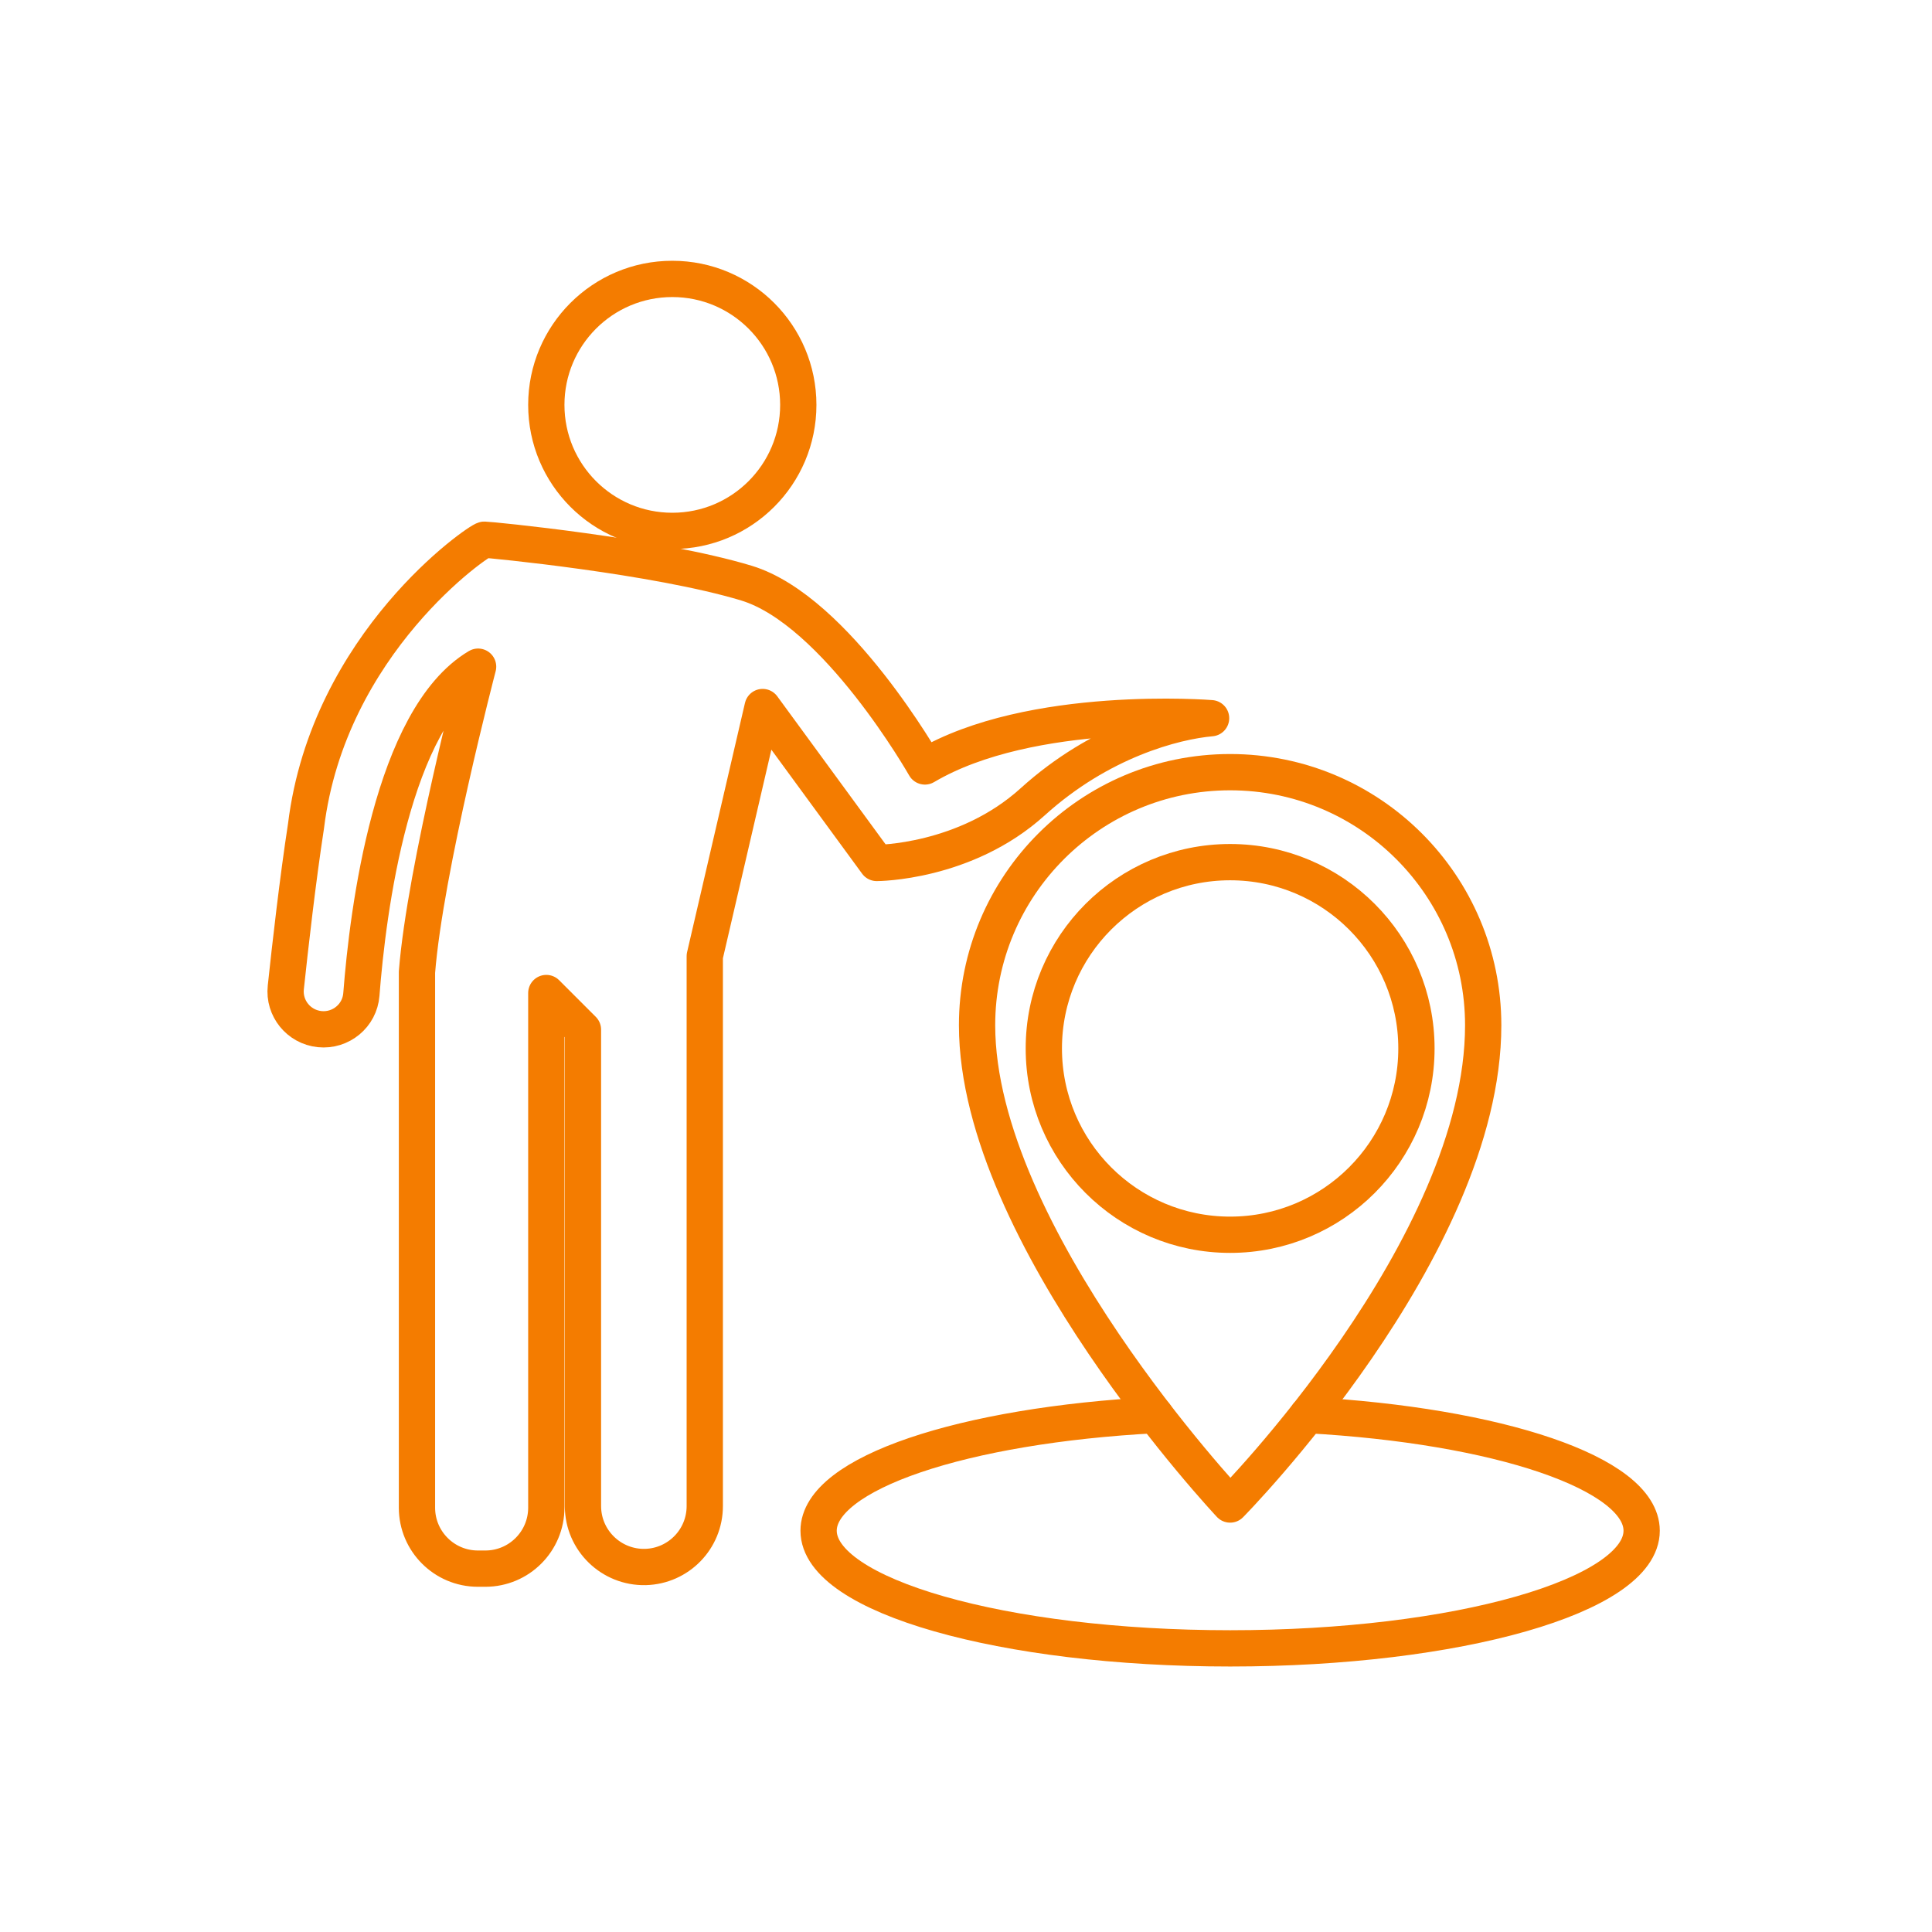
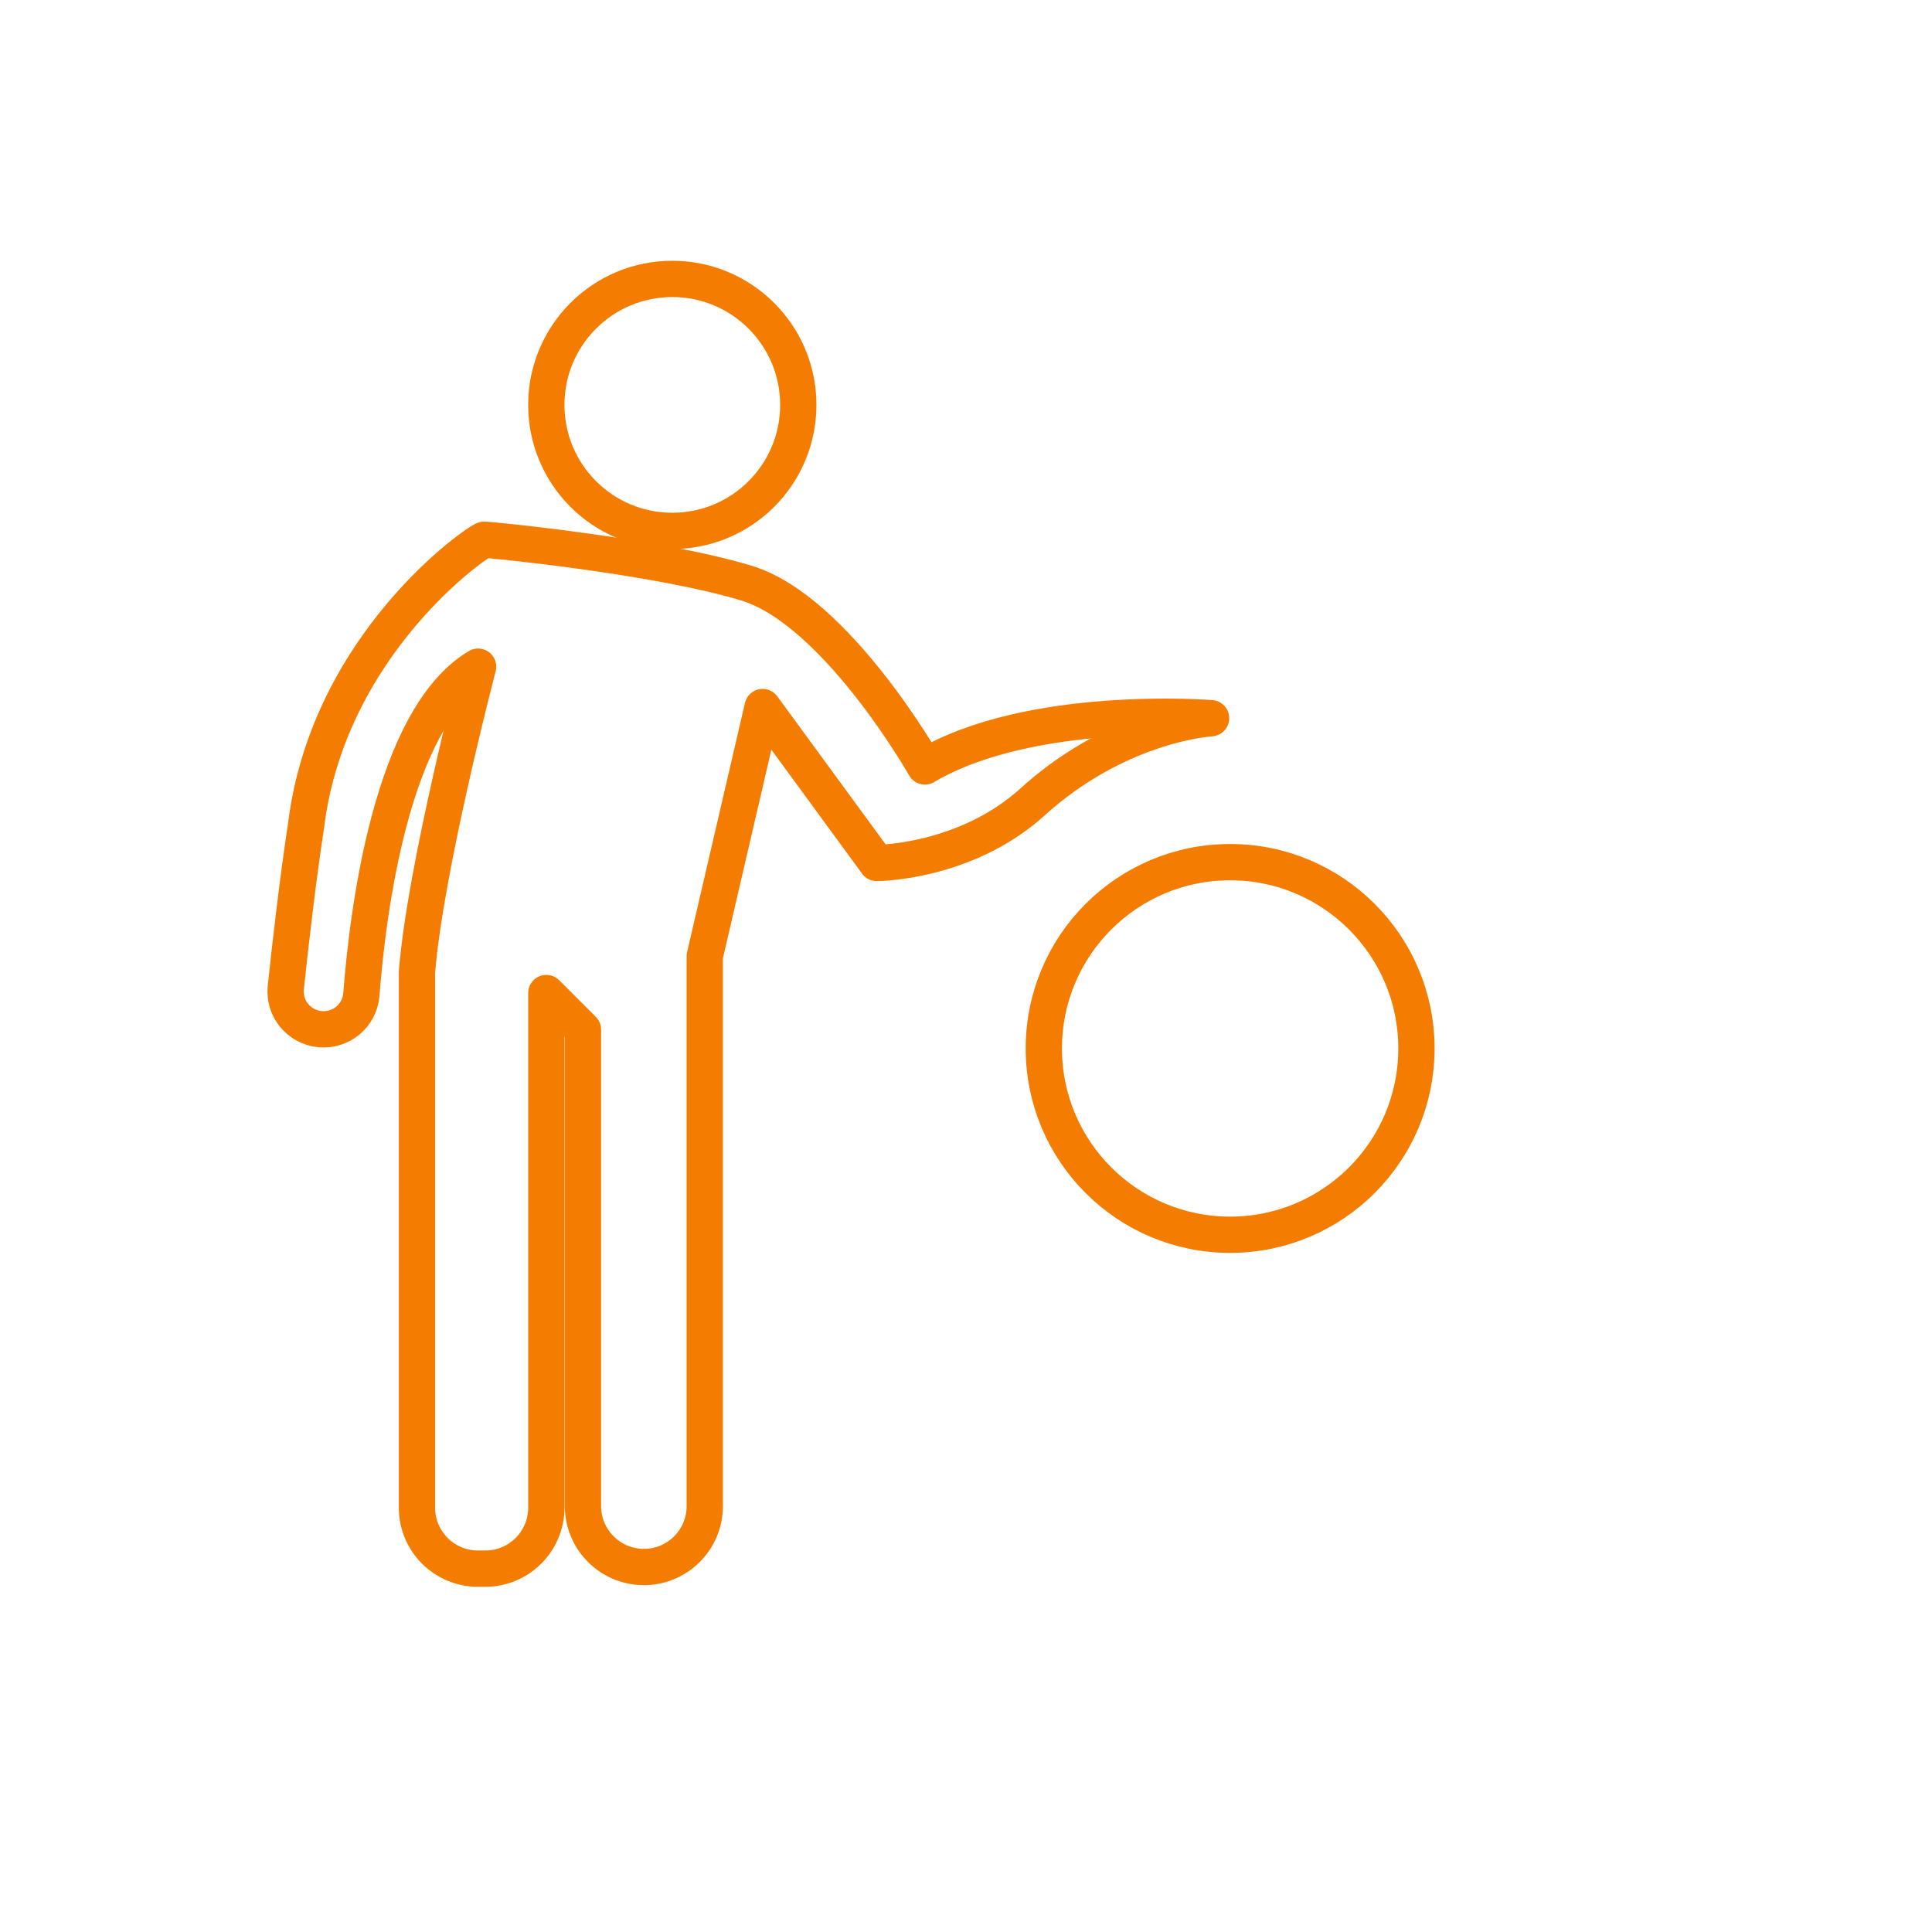
<svg xmlns="http://www.w3.org/2000/svg" width="213" height="213" viewBox="0 0 213 213" fill="none">
  <g clip-path="url(#clip0_245_127)">
    <path d="M74.12 58.53C81.791 58.53 88.01 52.311 88.01 44.64C88.01 36.969 81.791 30.75 74.12 30.75C66.449 30.75 60.23 36.969 60.23 44.64C60.23 52.311 66.449 58.53 74.12 58.53Z" stroke="#F47C00" stroke-width="4" stroke-linecap="round" stroke-linejoin="round" />
    <path d="M77.7 166.05V105.42L84.08 77.95L96.66 95.14C96.66 95.14 106.41 95.14 113.85 88.4C121.29 81.66 129.45 79.54 133.52 79.18C133.52 79.18 113.67 77.58 101.97 84.5C101.97 84.5 92.22 67.31 82.3 64.29C72.37 61.28 53.94 59.5 53.41 59.5C52.88 59.5 36.22 70.84 33.74 91.05C32.83 96.96 31.99 104.34 31.51 108.86C31.26 111.16 32.93 113.22 35.24 113.46C37.57 113.7 39.66 111.98 39.84 109.64C40.55 100.44 43.2 79.15 52.71 73.5C52.71 73.5 46.86 95.83 45.97 107.18V166.22C45.97 169.93 48.98 172.94 52.69 172.94H53.51C57.22 172.94 60.23 169.93 60.23 166.22V109.48L64.27 113.52V166.04C64.27 169.82 67.39 172.85 71.16 172.76C74.8 172.66 77.7 169.69 77.7 166.04V166.05Z" stroke="#F47C00" stroke-width="4" stroke-linecap="round" stroke-linejoin="round" />
    <path d="M135.62 136.13C146.964 136.13 156.16 126.934 156.16 115.59C156.16 104.246 146.964 95.05 135.62 95.05C124.276 95.05 115.08 104.246 115.08 115.59C115.08 126.934 124.276 136.13 135.62 136.13Z" stroke="#F47C00" stroke-width="4" stroke-linecap="round" stroke-linejoin="round" />
-     <path d="M144.15 156.01C165.12 157.16 180.99 162.42 180.99 168.76C180.99 175.92 160.68 181.73 135.63 181.73C110.58 181.73 90.25 175.92 90.25 168.76C90.25 162.41 106.24 157.12 127.36 156.01" stroke="#F47C00" stroke-width="4" stroke-linecap="round" stroke-linejoin="round" />
-     <path d="M163.52 113.03C163.52 137.61 135.62 165.87 135.62 165.87C135.62 165.87 107.72 136.2 107.72 113.03C107.72 97.62 120.21 85.13 135.62 85.13C151.03 85.13 163.52 97.62 163.52 113.03Z" stroke="#F47C00" stroke-width="4" stroke-linecap="round" stroke-linejoin="round" />
  </g>
  <defs>
    <clipPath id="clip0_245_127">
      <rect width="212.48" height="212.48" fill="white" />
    </clipPath>
  </defs>
</svg>